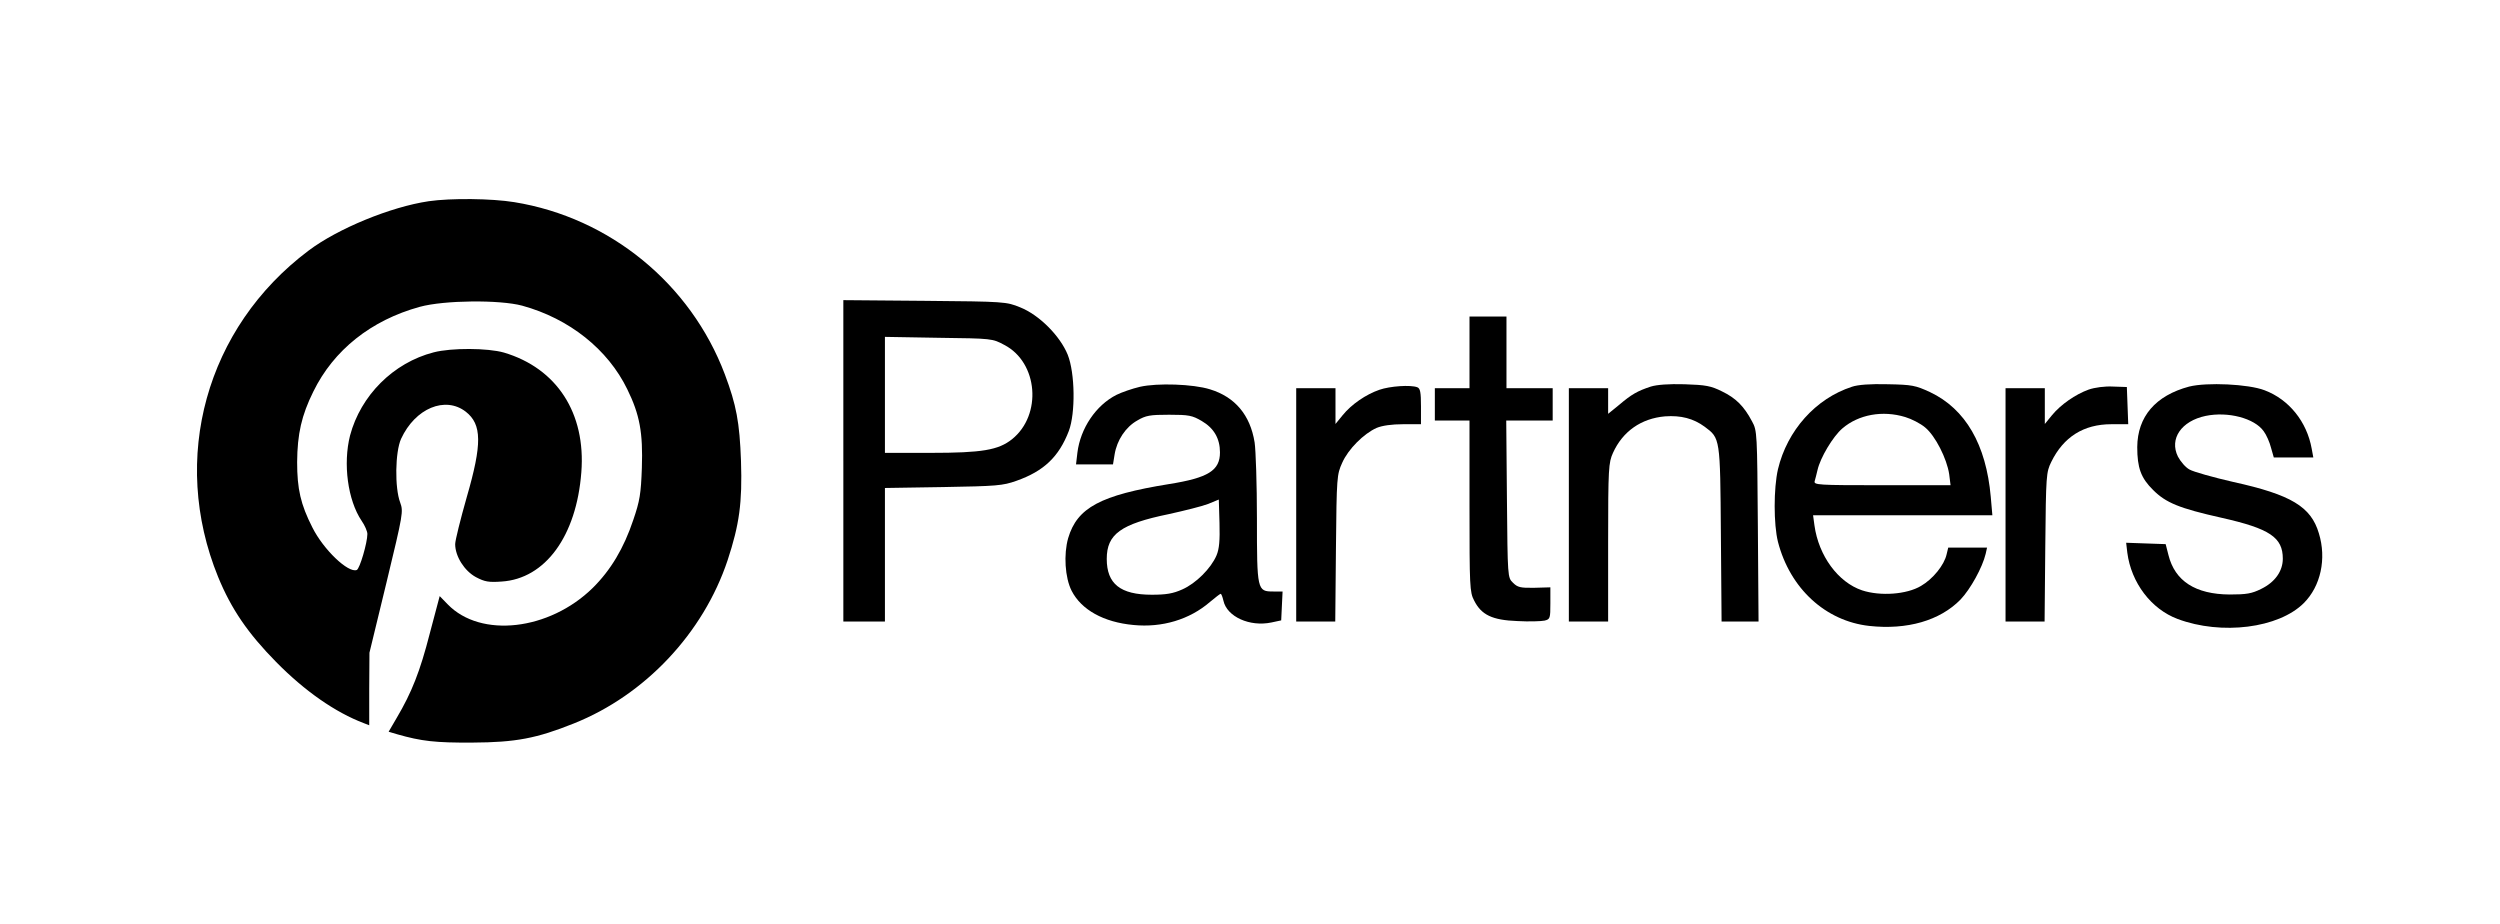
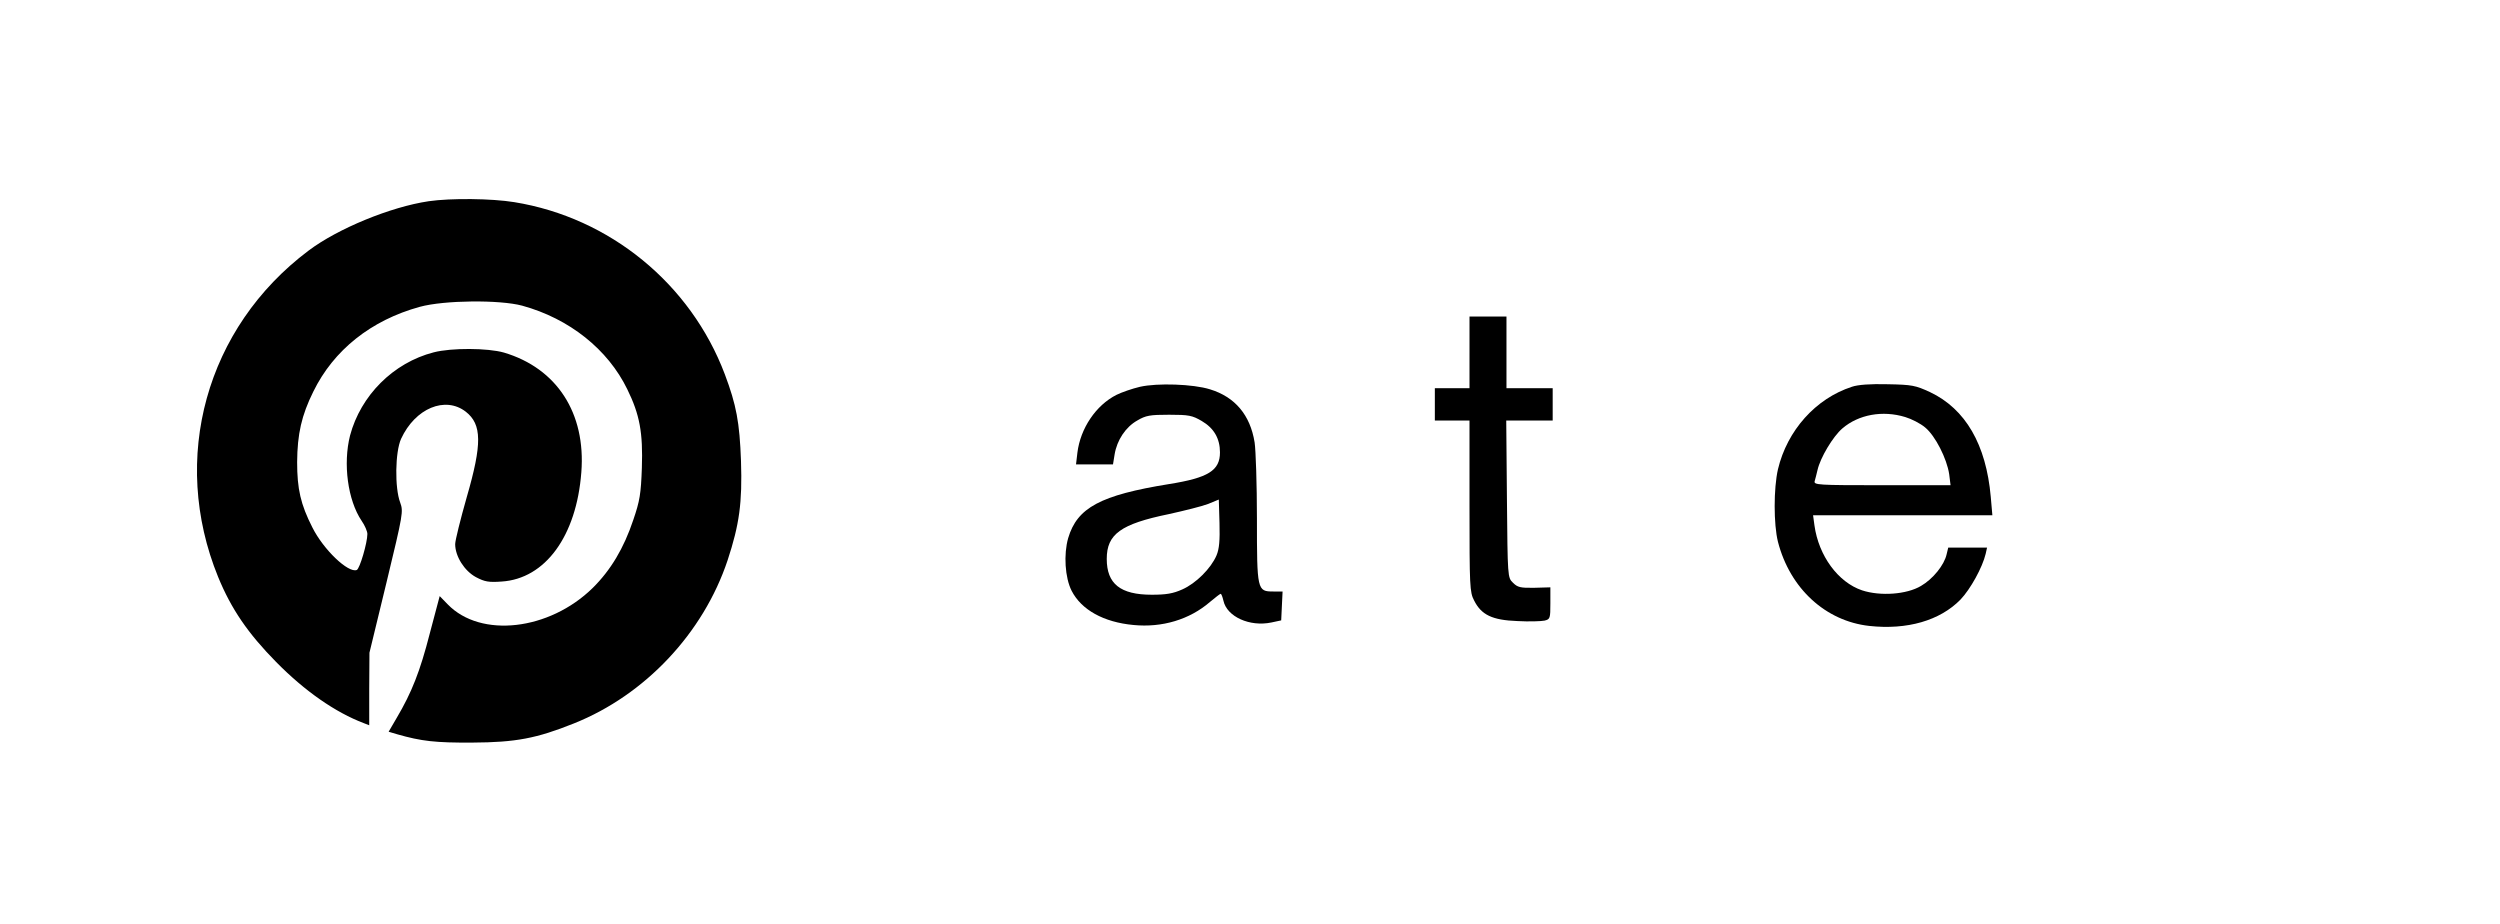
<svg xmlns="http://www.w3.org/2000/svg" version="1.0" width="1082pt" height="400pt" viewBox="0 0 1082 400" preserveAspectRatio="xMidYMid meet">
  <g transform="translate(0,400) scale(0.1,-0.1)" fill="#000000" stroke="none">
    <path d="M1855 3129 c-163 -24 -393 -118 -520 -214 -443 -333 -600 -899 -391 -1412 57 -139 129 -244 251 -368 124 -126 256 -218 380 -265 l23 -9 0 157 1 157 74 305 c72 298 73 306 59 345 -24 63 -22 219 4 276 61 132 191 186 280 117 70 -55 71 -139 4 -370 -27 -95 -50 -187 -50 -203 0 -53 40 -116 90 -143 38 -20 55 -23 111 -19 189 12 324 197 345 473 20 256 -106 450 -335 518 -70 20 -227 21 -304 1 -175 -45 -316 -187 -362 -360 -31 -122 -10 -280 50 -369 14 -20 25 -46 25 -57 0 -38 -33 -151 -46 -156 -37 -14 -144 88 -192 184 -51 100 -66 167 -66 283 1 122 19 202 70 305 88 180 250 309 461 367 106 29 346 31 443 5 204 -56 371 -189 455 -362 54 -110 68 -188 63 -340 -4 -113 -9 -143 -37 -225 -41 -123 -98 -218 -176 -295 -188 -184 -484 -218 -627 -71 l-35 36 -43 -162 c-42 -164 -78 -255 -143 -365 l-35 -60 37 -11 c105 -30 165 -37 326 -36 187 1 277 18 439 83 308 123 560 391 665 706 51 155 64 249 58 430 -6 167 -20 242 -70 375 -148 392 -498 678 -911 745 -98 16 -274 18 -371 4z" />
-     <path d="M3650 2006 l0 -696 90 0 90 0 0 289 0 289 253 4 c231 4 257 6 316 27 119 42 184 104 227 216 29 77 27 250 -5 330 -33 81 -123 172 -206 205 -59 24 -66 25 -412 28 l-353 3 0 -695z m697 501 c146 -76 164 -303 33 -408 -59 -47 -130 -59 -352 -59 l-198 0 0 251 0 251 233 -4 c231 -3 232 -3 284 -31z" />
    <path d="M6360 2475 l0 -155 -75 0 -75 0 0 -70 0 -70 75 0 75 0 0 -370 c0 -349 1 -373 20 -409 31 -62 78 -85 187 -89 51 -3 104 -1 118 2 24 6 25 10 25 75 l0 69 -70 -2 c-60 -1 -72 2 -92 22 -23 22 -23 24 -26 362 l-3 340 101 0 100 0 0 70 0 70 -100 0 -100 0 0 155 0 155 -80 0 -80 0 0 -155z" />
    <path d="M4934 2326 c-34 -8 -80 -24 -102 -35 -89 -45 -156 -145 -169 -250 l-6 -51 80 0 80 0 7 43 c10 62 48 119 98 147 37 22 55 25 138 25 85 0 100 -3 141 -27 53 -31 79 -76 79 -136 0 -78 -50 -110 -220 -137 -297 -48 -398 -102 -437 -234 -20 -70 -14 -171 15 -228 42 -82 138 -136 268 -148 123 -12 242 23 331 100 23 19 43 35 46 35 3 0 8 -13 12 -30 15 -69 114 -114 208 -94 l42 9 3 63 3 62 -40 0 c-70 0 -71 5 -71 315 0 148 -5 297 -10 330 -19 119 -85 197 -193 230 -73 23 -228 28 -303 11z m331 -730 c-24 -56 -89 -121 -148 -147 -40 -18 -70 -23 -132 -23 -136 0 -195 47 -195 155 0 107 60 151 269 194 68 15 144 34 170 44 l46 19 3 -102 c2 -75 -1 -112 -13 -140z" />
-     <path d="M7145 2327 c-58 -19 -84 -34 -137 -79 l-48 -39 0 55 0 56 -85 0 -85 0 0 -505 0 -505 85 0 85 0 0 343 c0 322 2 345 21 387 42 93 122 149 225 158 69 5 123 -9 172 -45 67 -50 67 -47 70 -465 l3 -378 80 0 80 0 -3 413 c-3 403 -3 413 -25 453 -35 66 -70 101 -130 130 -48 24 -70 28 -162 31 -69 2 -120 -2 -146 -10z" />
    <path d="M8015 2326 c-157 -51 -280 -189 -320 -357 -19 -83 -19 -238 0 -314 52 -202 206 -343 395 -364 164 -18 306 23 395 114 43 45 95 139 109 198 l6 27 -84 0 -84 0 -7 -29 c-10 -46 -59 -107 -111 -137 -62 -37 -176 -45 -255 -19 -104 35 -188 150 -206 281 l-6 44 388 0 388 0 -7 80 c-20 226 -109 380 -263 453 -63 29 -77 32 -183 34 -75 2 -129 -2 -155 -11z m231 -131 c27 -8 66 -28 86 -45 44 -36 94 -135 104 -202 l6 -48 -297 0 c-278 0 -296 1 -291 18 3 9 8 31 12 47 12 54 67 146 108 181 70 60 174 79 272 49z" />
-     <path d="M9475 2327 c-146 -39 -224 -130 -225 -262 0 -90 16 -134 69 -186 55 -55 113 -79 296 -120 209 -47 265 -85 265 -177 0 -54 -34 -102 -94 -131 -40 -20 -63 -24 -136 -24 -148 1 -237 58 -265 171 l-12 47 -86 3 -85 3 5 -43 c17 -130 103 -244 218 -287 190 -71 437 -40 546 69 73 73 99 192 65 302 -34 115 -120 167 -370 222 -87 20 -173 44 -190 54 -17 9 -39 35 -50 56 -38 77 15 154 120 176 97 20 211 -10 251 -66 12 -16 26 -48 32 -72 l12 -42 85 0 86 0 -7 38 c-21 117 -98 213 -204 253 -70 27 -250 35 -326 16z" />
-     <path d="M5970 2313 c-58 -20 -121 -63 -159 -110 l-31 -38 0 78 0 77 -85 0 -85 0 0 -505 0 -505 84 0 85 0 3 318 c3 309 4 318 27 369 26 59 93 126 149 151 24 10 65 16 115 16 l77 0 0 77 c0 61 -3 78 -16 83 -29 11 -118 5 -164 -11z" />
-     <path d="M9040 2314 c-58 -21 -121 -65 -159 -111 l-31 -38 0 78 0 77 -85 0 -85 0 0 -505 0 -505 84 0 85 0 3 323 c3 312 4 323 26 368 53 108 140 163 260 163 l73 0 -3 81 -3 80 -60 2 c-35 2 -79 -4 -105 -13z" />
  </g>
</svg>